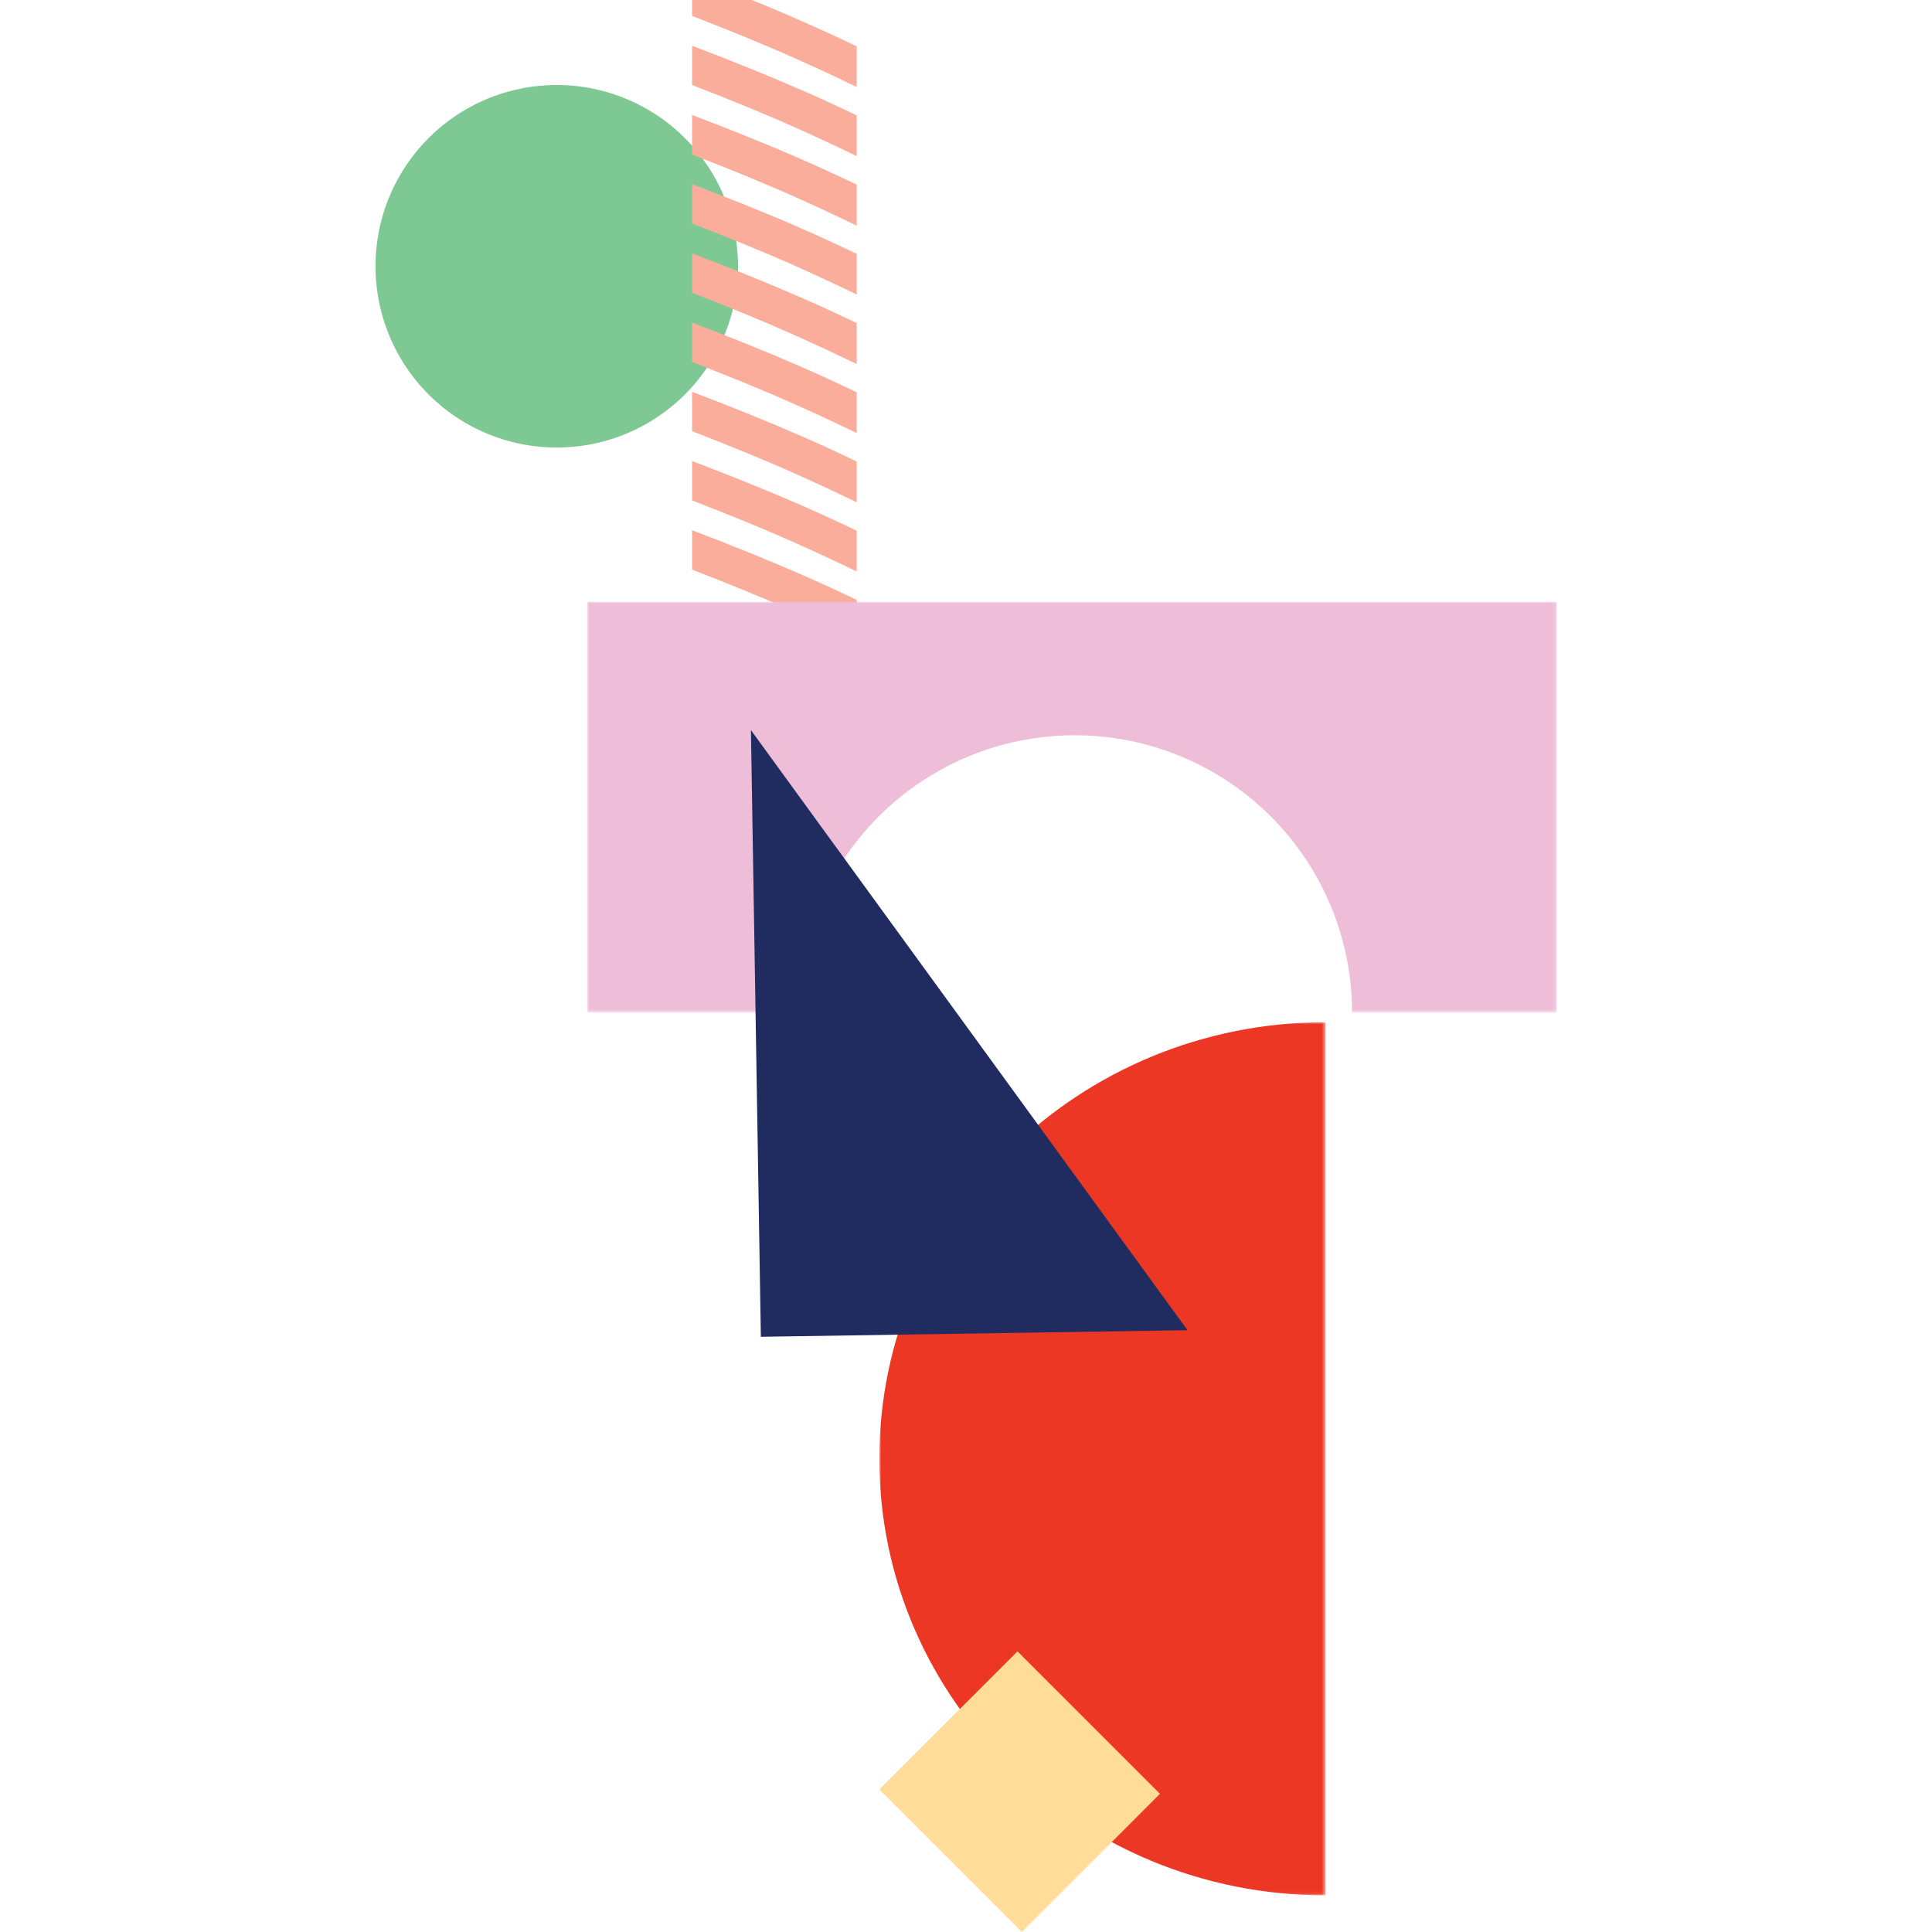
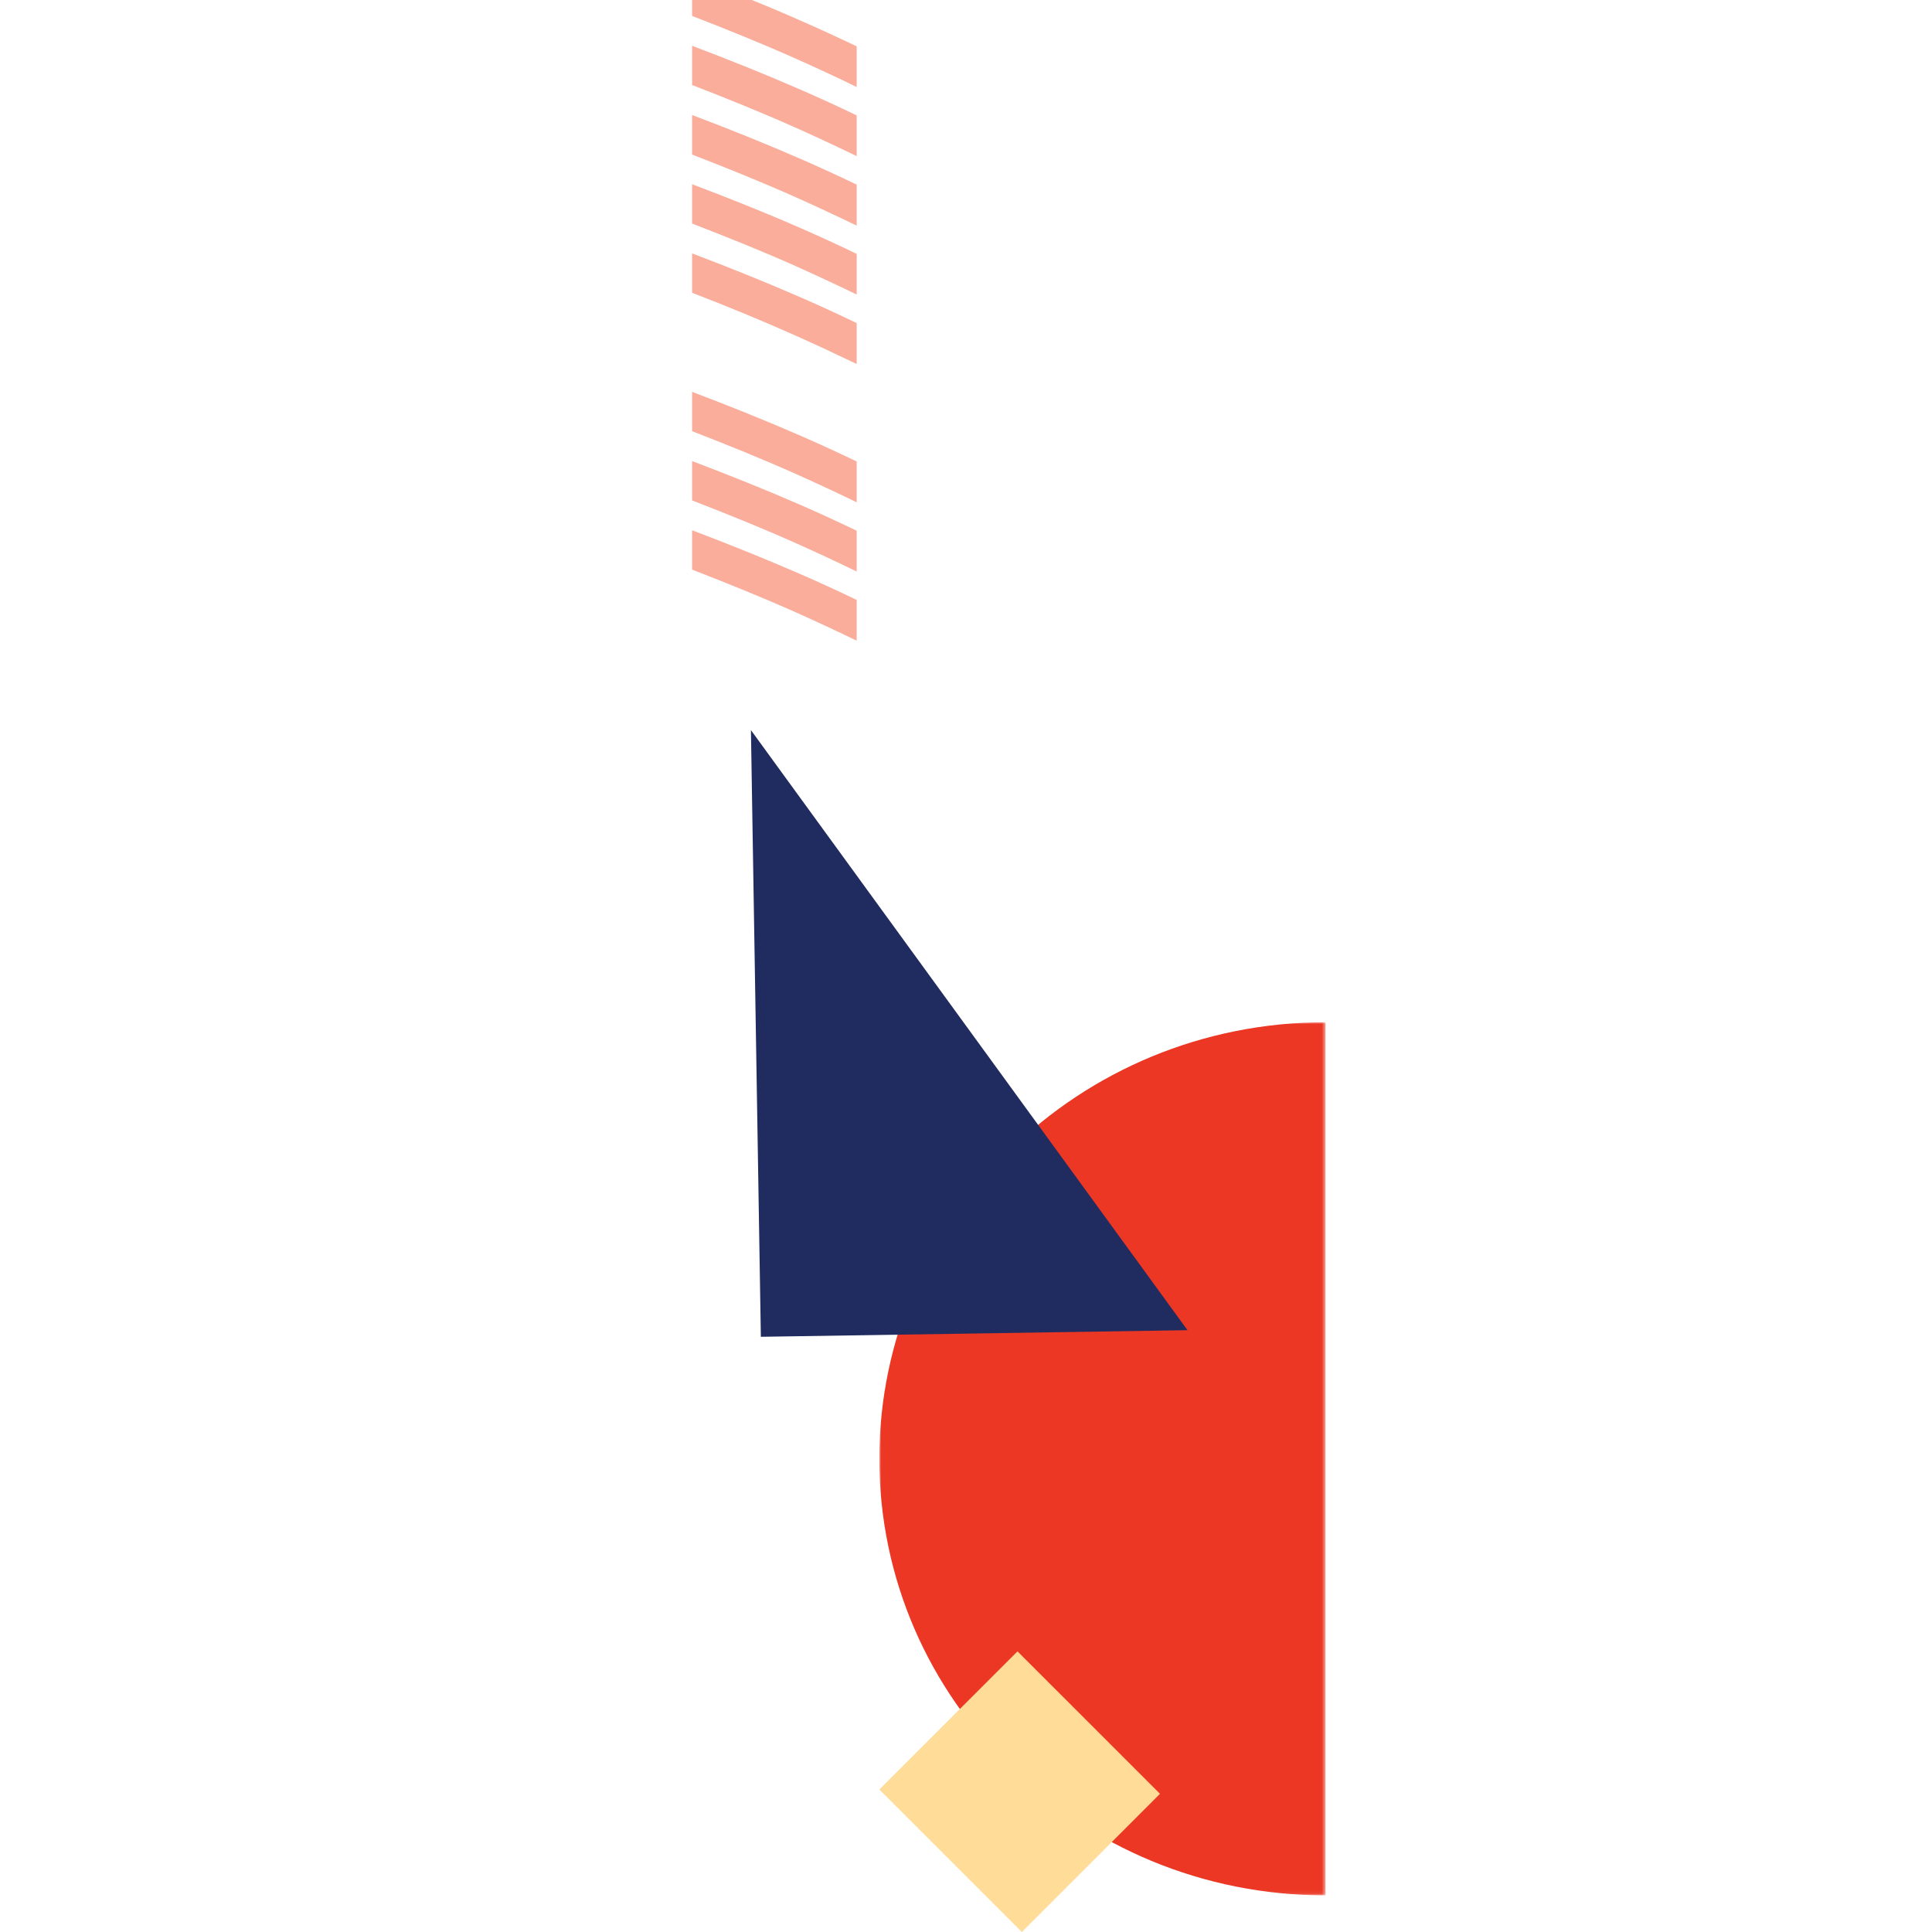
<svg xmlns="http://www.w3.org/2000/svg" viewBox="0 0 500 500">
  <defs>
    <mask id="a" x="151.98" y="155.72" width="250.88" height="106.33" maskUnits="userSpaceOnUse">
      <polygon points="151.97 155.72 402.85 155.72 402.85 262.05 151.97 262.05 151.97 155.72" fill="#fff" />
    </mask>
    <mask id="b" x="227.57" y="264.55" width="115.47" height="225.96" maskUnits="userSpaceOnUse">
      <polygon points="227.57 264.55 343.04 264.55 343.04 490.5 227.57 490.5 227.57 264.55" fill="#fff" />
    </mask>
  </defs>
  <title>shapes</title>
-   <path d="M191,68.9A46.91,46.91,0,1,1,144.06,22,46.92,46.92,0,0,1,191,68.9" fill="#7ec893" />
  <path d="M221.71,22.52V12c-4.76-2.28-9.56-4.5-14.41-6.61Q201,2.59,194.57,0H179.11V4.12c9.12,3.53,18.18,7.19,27.11,11.18C211.42,17.62,216.58,20,221.71,22.52Z" fill="#f9ad9a" />
  <path d="M207.3,23.26c-9.29-4.06-18.7-7.82-28.19-11.41V22c9.12,3.53,18.18,7.19,27.11,11.18,5.2,2.32,10.36,4.74,15.49,7.22V29.87C217,27.59,212.15,25.37,207.3,23.26Z" fill="#f9ad9a" />
  <path d="M179.11,29.76V40c9.12,3.52,18.18,7.18,27.11,11.17q7.8,3.5,15.49,7.22V47.78q-7.14-3.42-14.41-6.61C198,37.12,188.6,33.35,179.11,29.76Z" fill="#f9ad9a" />
  <path d="M179.11,47.67V57.86C188.23,61.38,197.29,65,206.22,69q7.8,3.5,15.49,7.22V65.7q-7.14-3.44-14.41-6.62C198,55,188.6,51.27,179.11,47.67Z" fill="#f9ad9a" />
  <path d="M179.11,65.58V75.77C188.23,79.29,197.29,83,206.22,87c5.2,2.32,10.36,4.74,15.49,7.21V83.61c-4.76-2.28-9.56-4.5-14.41-6.61C198,72.94,188.6,69.18,179.11,65.58Z" fill="#f9ad9a" />
-   <path d="M179.11,83.5V93.68c9.12,3.53,18.18,7.19,27.11,11.18,5.2,2.32,10.36,4.74,15.49,7.22V101.52c-4.76-2.28-9.56-4.5-14.41-6.61C198,90.85,188.6,87.09,179.11,83.5Z" fill="#f9ad9a" />
  <path d="M179.11,101.41v10.18c9.12,3.53,18.18,7.19,27.11,11.18q7.8,3.49,15.49,7.22V119.43c-4.76-2.28-9.56-4.5-14.41-6.61C198,108.77,188.6,105,179.11,101.41Z" fill="#f9ad9a" />
  <path d="M179.11,119.32v10.19c9.12,3.52,18.18,7.18,27.11,11.17q7.8,3.49,15.49,7.22V137.35q-7.14-3.43-14.41-6.62C198,126.68,188.6,122.92,179.11,119.32Z" fill="#f9ad9a" />
  <path d="M179.11,137.23v10.19c9.12,3.52,18.18,7.19,27.11,11.17q7.8,3.49,15.49,7.22V155.26q-7.14-3.44-14.41-6.61C198,144.59,188.6,140.83,179.11,137.23Z" fill="#f9ad9a" />
  <g mask="url(#a)">
-     <path d="M152,155.72V262.05h54.39a71.76,71.76,0,0,1,143.52,0h53V155.72Z" fill="#eebed9" />
-   </g>
+     </g>
  <g mask="url(#b)">
    <path d="M227.57,377.52c0,62.4,51.7,113,115.47,113V264.55c-63.77,0-115.47,50.58-115.47,113" fill="#eb3724" />
  </g>
  <polygon points="196.91 345.96 307.32 344.25 194.34 188.95 196.91 345.96" fill="#202b5f" />
  <polygon points="264.45 500 300.2 464.24 263.33 427.37 227.57 463.12 264.45 500" fill="#ffdc97" />
</svg>